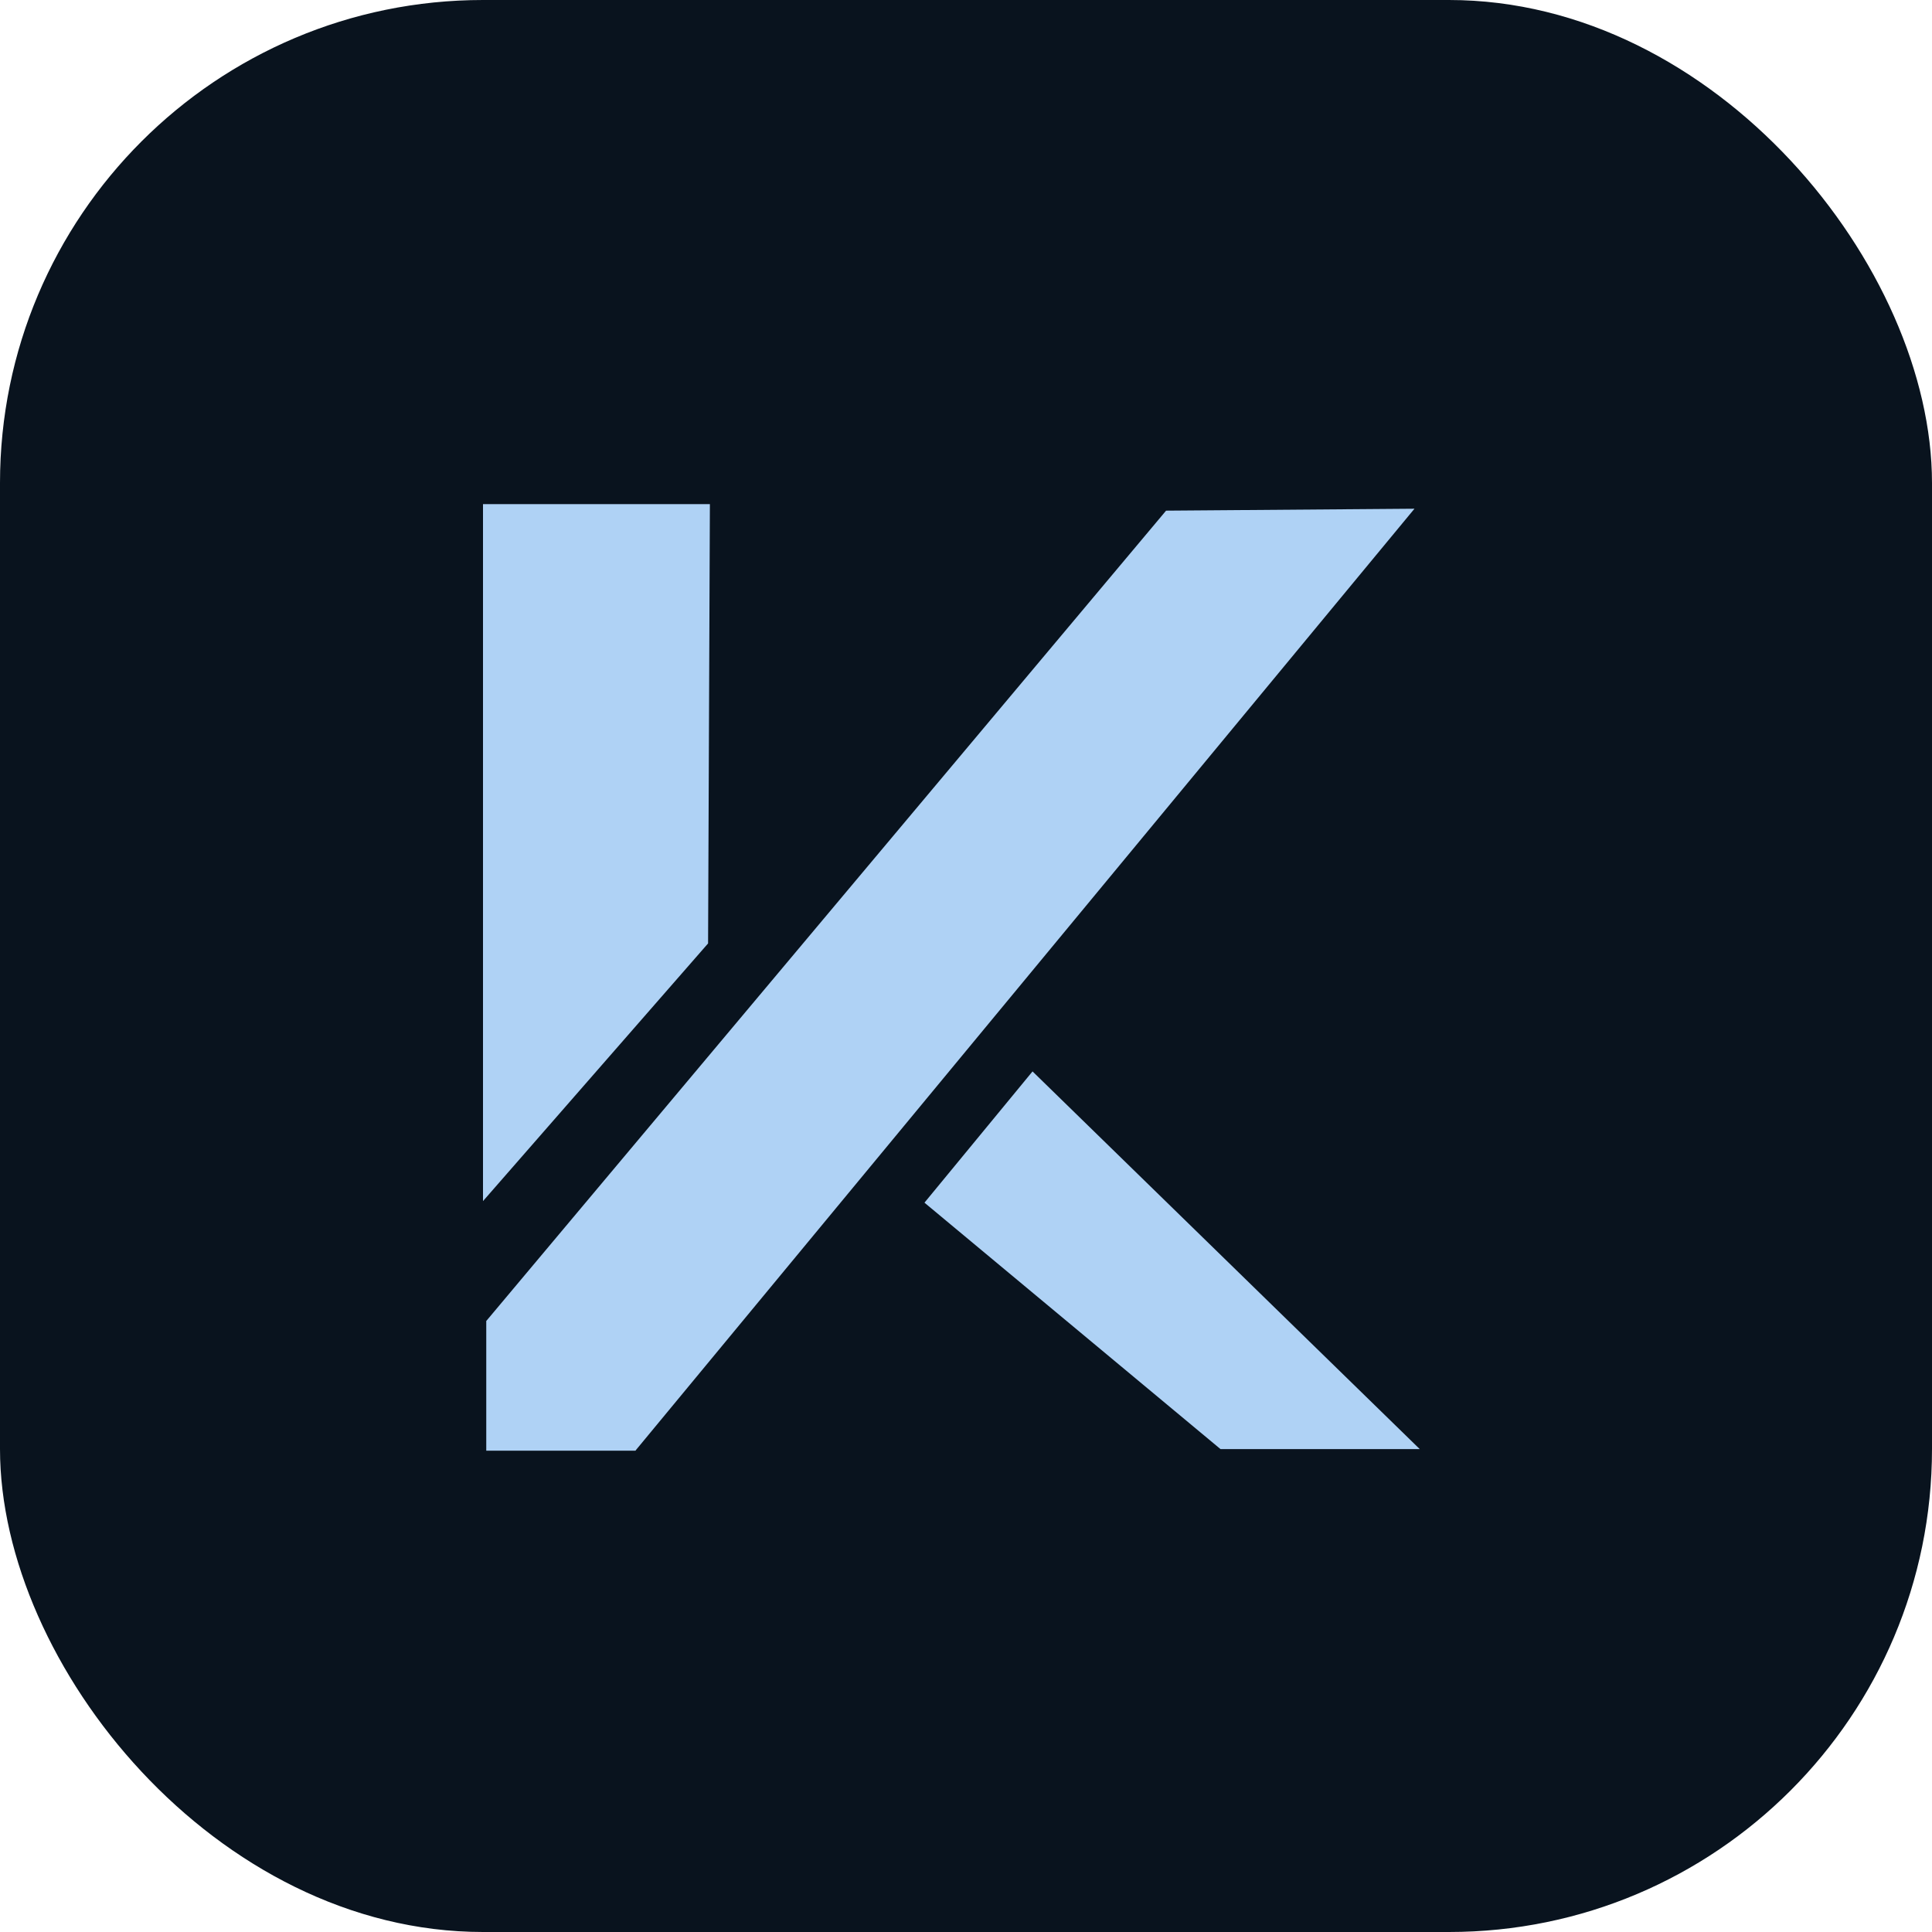
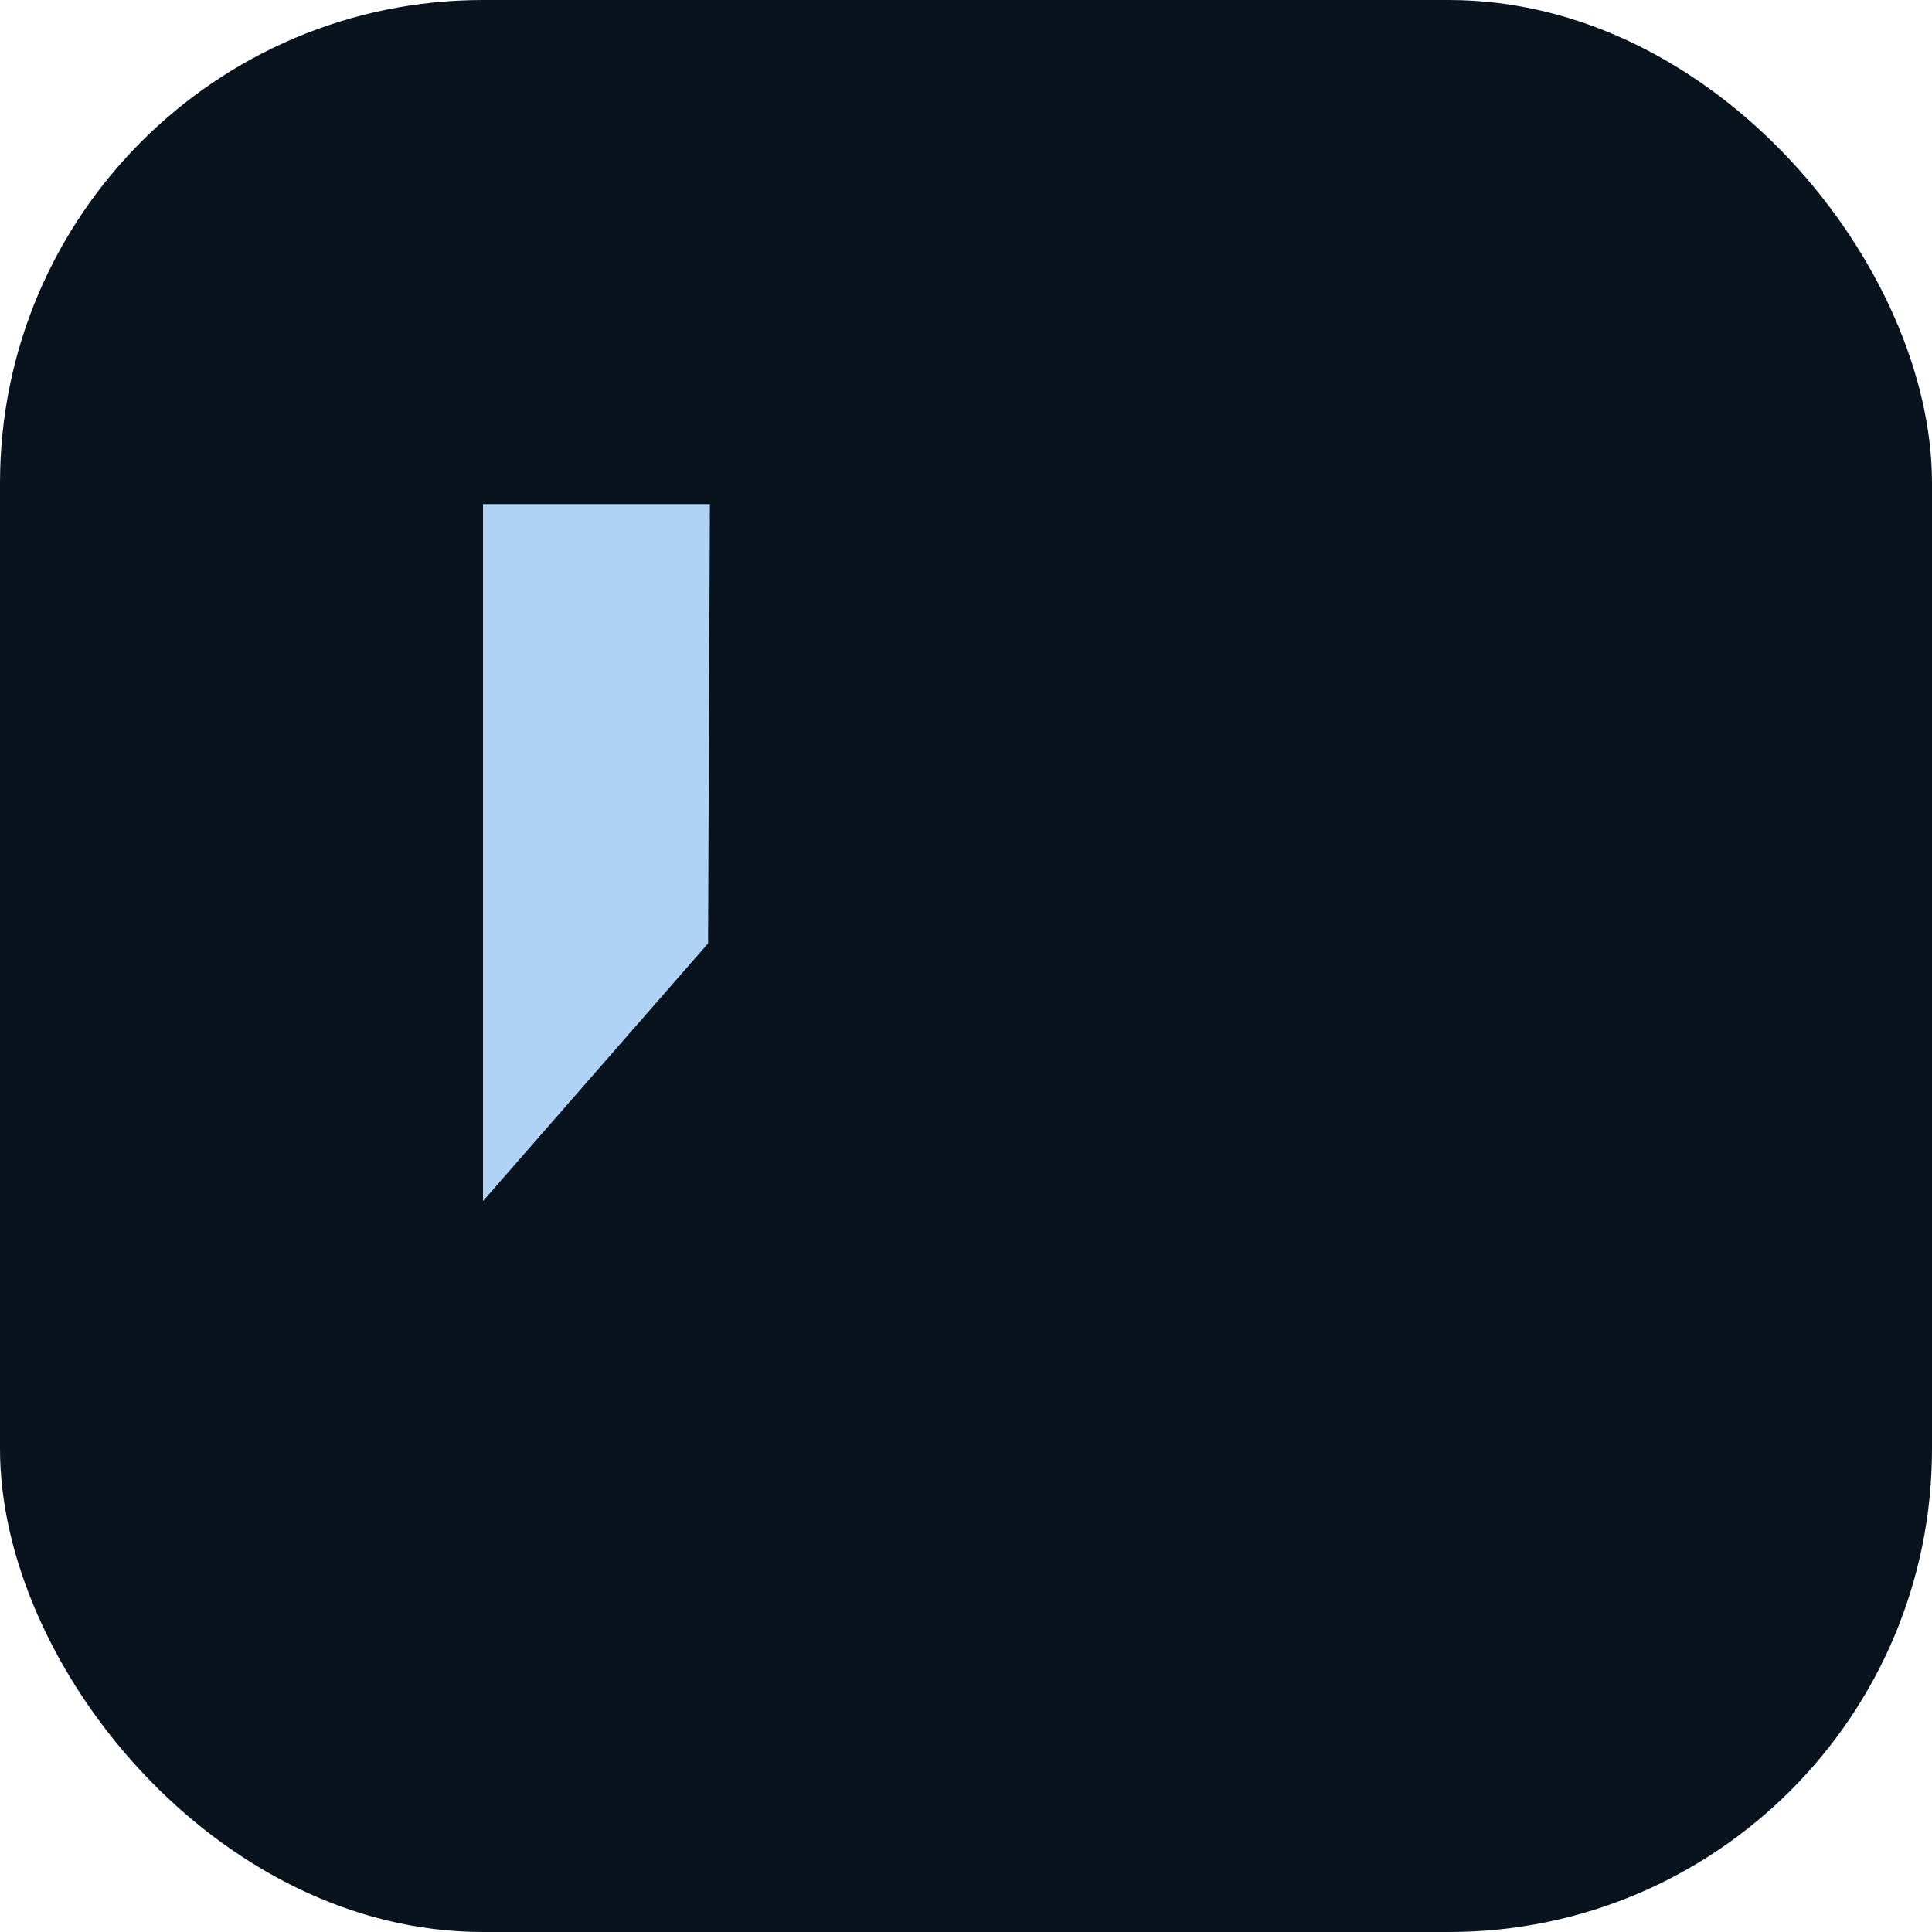
<svg xmlns="http://www.w3.org/2000/svg" width="16" height="16" viewBox="0 0 16 16" fill="none">
  <rect width="16" height="16" rx="4" fill="#09131E" />
  <path d="M4 4.175H5.879L5.864 7.813L4 9.947V4.175Z" fill="#AFD2F5" />
-   <path d="M7.656 9.96L8.551 8.873L11.758 12.001L10.108 12.001L7.656 9.96Z" fill="#AFD2F5" />
-   <path d="M9.657 4.229L11.714 4.213L5.262 12.014L4.027 10.94L9.657 4.229Z" fill="#AFD2F5" />
-   <rect x="4.027" y="10.94" width="1.235" height="1.074" fill="#AFD2F5" />
</svg>